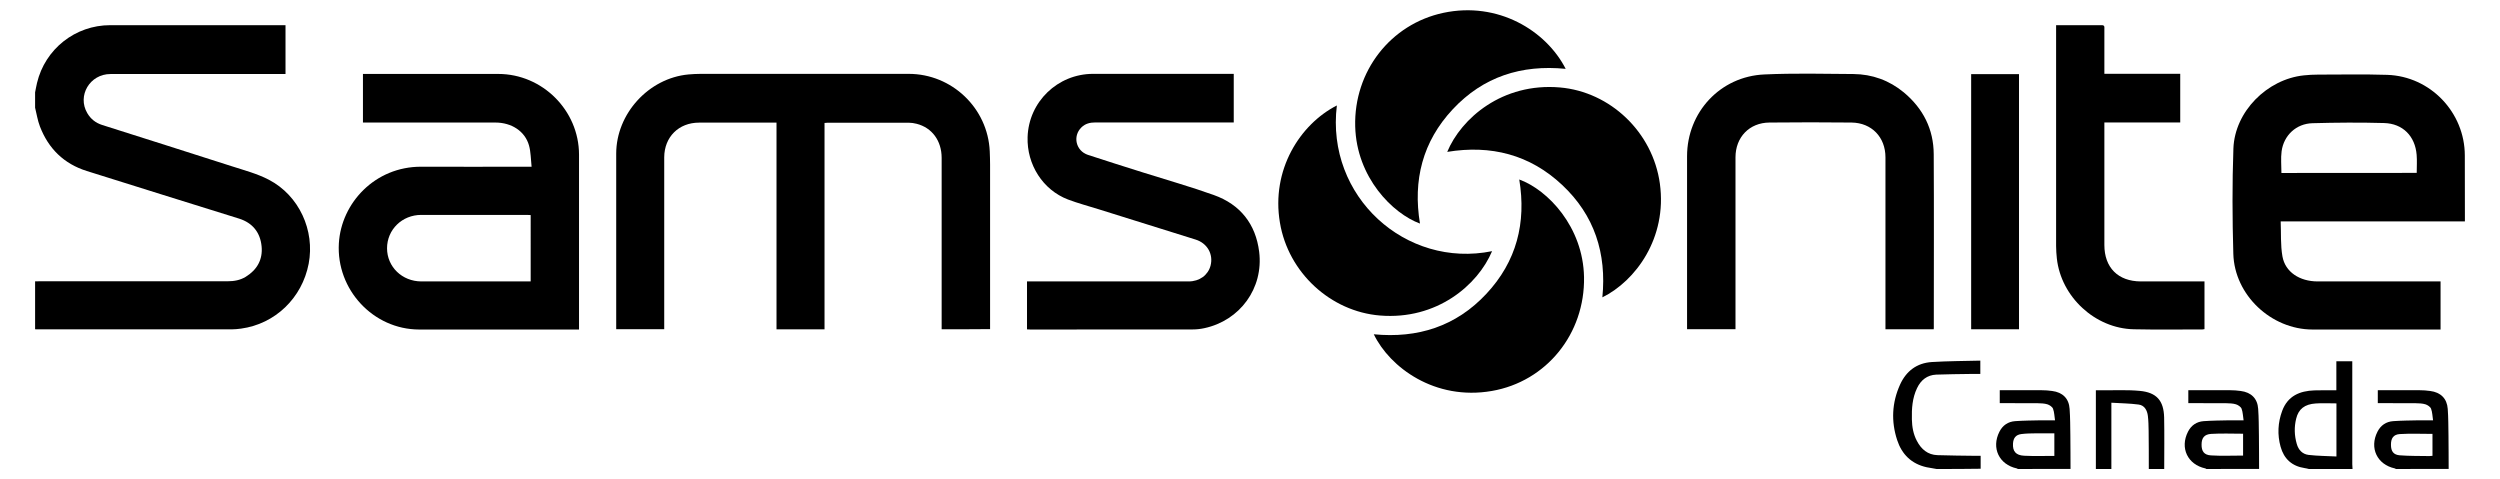
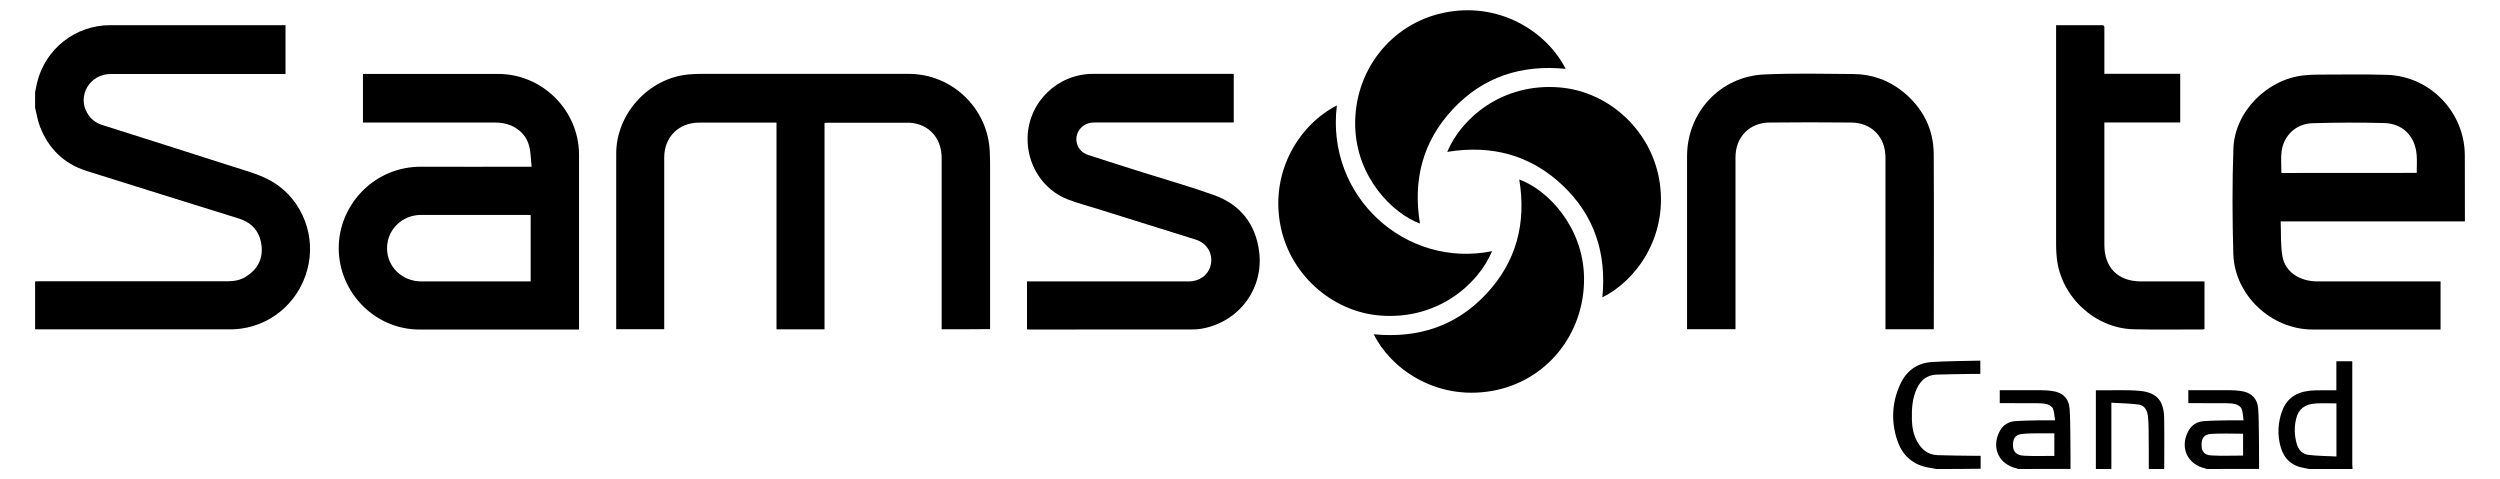
<svg xmlns="http://www.w3.org/2000/svg" version="1.1" id="Layer_1" x="0px" y="0px" viewBox="0 0 2999 575" style="enable-background:new 0 0 2999 575;" xml:space="preserve">
  <g>
    <path d="M42.1,110.8c0.8-3.8,1.4-7.6,2.3-11.3c9.7-40.7,45.9-69.3,87.8-69.3c68.1,0,136.2,0,204.3,0c1.9,0,3.8,0,6,0   c0,19.7,0,38.7,0,58.6c-2.3,0-4.5,0-6.7,0c-67.8,0-135.5,0-203.3,0c-24.7,0-40.1,26-27.8,46.9c4.1,7,10,11.7,17.8,14.2   c51.9,16.5,103.9,32.9,155.8,49.6c14.9,4.8,30.4,8.9,44.2,16.1c36.3,18.9,55.4,60.8,47.8,100.7c-7.9,41.2-40.2,72.3-81.1,77.9   c-3.9,0.5-7.8,0.9-11.6,0.9c-77.2,0.1-154.4,0-231.6,0c-1.3,0-2.6-0.1-3.9-0.1c0-19.2,0-38.3,0-57.5c2.3,0,4.5-0.1,6.8-0.1   c74.8,0,149.5,0,224.3,0c7.6,0,14.9-1.3,21.5-5.3c13.7-8.4,20.7-20.8,19.1-36.7c-1.6-16.5-10.8-28-26.8-33.1   C226,243.3,165,224.3,104,205.1c-27.3-8.6-45.9-26.8-56.1-53.4c-2.8-7.2-3.9-15-5.8-22.5C42.1,123.1,42.1,117,42.1,110.8z" />
    <path d="M2769.7,562.6c-1.7-0.4-3.4-0.9-5.2-1.1c-15.1-2.3-24.7-11.1-28.7-25.6c-4-14.4-3.3-28.9,1.9-43c6.7-18,21.1-24,38.7-24.6   c8.6-0.3,17.2-0.1,26.3-0.1c0-11.7,0-23.2,0-34.8c6.5,0,12.5,0,19.1,0c0,1.9,0,3.8,0,5.6c0,39.3,0,78.5,0,117.8   c0,1.9,0.2,3.9,0.3,5.8C2804.8,562.6,2787.3,562.6,2769.7,562.6z M2802.8,483.9c-8.7,0-16.8-0.5-24.9,0.1   c-13.3,0.9-20.6,6.7-23.4,18.2c-2.5,10.1-2.2,20.3,0.7,30.3c2,7.2,6.8,12.3,14.1,13.2c11,1.3,22.2,1.3,33.5,1.9   C2802.8,525.8,2802.8,505.1,2802.8,483.9z" />
    <path d="M2420.6,562.6c-0.4-0.2-0.8-0.6-1.3-0.7c-21.2-4.6-30.7-24.5-20.8-44c3.9-7.7,10.4-12.1,18.9-12.7   c10.2-0.7,20.4-0.8,30.6-1c5.3-0.1,10.7,0,17.2,0c-0.8-5-0.8-9.7-2.4-13.9c-0.9-2.3-4.2-4.5-6.8-5.3c-3.6-1.1-7.7-1.2-11.6-1.3   c-13.3-0.1-26.6-0.1-40-0.1c-1.7,0-3.5,0-5.5,0c0-5.4,0-10.1,0-15.5c1.7,0,3.3,0,4.9,0c15.1,0,30.2-0.1,45.3,0   c4.2,0,8.4,0.3,12.6,0.9c12.6,1.6,20.2,9,21,21.5c0.8,10.7,0.7,21.4,0.9,32.1c0.2,13.3,0.1,26.6,0.2,39.9   C2462.9,562.6,2441.7,562.6,2420.6,562.6z M2464.4,546.9c0-9.2,0-18,0-27.1c-7.2,0-14-0.1-20.8,0c-6.3,0.1-12.7,0.1-18.9,0.9   c-6.6,0.9-9.5,4.8-9.9,11.3c-0.6,9.3,3.3,14.2,13.4,14.7C2440.1,547.3,2452.1,546.9,2464.4,546.9z" />
    <path d="M2646.8,562.6c-0.4-0.2-0.8-0.6-1.3-0.7c-21.2-4.6-30.7-24.5-20.8-44c3.9-7.7,10.4-12.1,18.9-12.7   c10.2-0.7,20.4-0.8,30.6-1c5.3-0.1,10.7,0,17.2,0c-0.8-5-0.8-9.7-2.4-13.9c-0.9-2.3-4.2-4.5-6.8-5.3c-3.6-1.1-7.7-1.2-11.6-1.3   c-13.3-0.1-26.6-0.1-40-0.1c-1.7,0-3.5,0-5.5,0c0-5.4,0-10.1,0-15.5c1.7,0,3.3,0,4.9,0c15.1,0,30.2-0.1,45.3,0   c4.2,0,8.4,0.3,12.6,0.9c12.6,1.6,20.2,9,21,21.5c0.8,10.7,0.7,21.4,0.9,32.1c0.2,13.3,0.1,26.6,0.2,39.9   C2689.1,562.6,2668,562.6,2646.8,562.6z M2690.8,520.3c-13.1,0-25.7-0.6-38.3,0.2c-8.3,0.5-11.5,5-11.5,12.8c-0.1,8,3,12.5,11.3,13   c12.7,0.8,25.5,0.2,38.5,0.2C2690.8,537.9,2690.8,529.2,2690.8,520.3z" />
-     <path d="M2874.1,562.6c-0.4-0.2-0.8-0.6-1.3-0.7c-21.2-4.6-30.7-24.5-20.8-44c3.9-7.7,10.4-12.1,18.9-12.7   c10.2-0.7,20.4-0.8,30.6-1c5.3-0.1,10.7,0,17.2,0c-0.8-5-0.8-9.7-2.4-13.9c-0.9-2.3-4.2-4.5-6.8-5.3c-3.6-1.1-7.7-1.2-11.6-1.3   c-13.3-0.1-26.6-0.1-40-0.1c-1.7,0-3.5,0-5.5,0c0-5.4,0-10.1,0-15.5c1.7,0,3.3,0,4.9,0c15.1,0,30.2-0.1,45.3,0   c4.2,0,8.4,0.3,12.6,0.9c12.6,1.6,20.2,9,21.1,21.5c0.8,10.7,0.7,21.4,0.9,32.1c0.2,13.3,0.1,26.6,0.2,39.9   C2916.3,562.6,2895.2,562.6,2874.1,562.6z M2918,520.5c-13.2,0-26.2-0.6-39.1,0.2c-7.8,0.5-10.8,5.1-10.7,13   c0,7.6,3,11.9,10.6,12.5c11.8,0.9,23.7,0.7,35.5,0.9c1.2,0,2.5-0.2,3.7-0.3C2918,537.7,2918,529,2918,520.5z" />
    <path d="M2323.1,562.6c-4-0.7-8-1.3-11.9-2.1c-18.2-4-29.8-15.5-35.4-32.7c-7.3-22.4-6.3-44.7,3.5-66.4c7.4-16.3,20.1-25.9,38-27.1   c19.2-1.2,38.6-1.2,58.3-1.7c0,5.6,0,10.5,0,16c-4.2,0-8.4-0.1-12.5,0c-13.5,0.2-26.9,0.3-40.4,0.8c-10.9,0.5-18.4,6.5-23,16.2   c-5.7,11.9-6.5,24.6-6.2,37.5c0.2,9,1.7,17.7,6,25.8c5.2,10,13,16.7,24.7,17.1c15.2,0.5,30.5,0.6,45.8,0.8c1.8,0,3.5,0,6,0   c0,5.3,0,10.4,0,15.5C2358.2,562.6,2340.6,562.6,2323.1,562.6z" />
    <path d="M2514.2,562.6c0-31.3,0-62.5,0-94.4c2.9,0,5.7,0,8.4,0c14.8,0.1,29.6-0.7,44.3,0.7c20.2,1.9,28.7,11.7,29.2,31.9   c0.4,20.6,0.1,41.2,0.1,61.8c-6.2,0-12.4,0-18.5,0c0-15.2,0-30.4-0.2-45.7c-0.1-6-0.2-12-0.9-17.9c-0.8-6.7-4-12.8-11.1-13.7   c-10.6-1.4-21.4-1.5-32.7-2.2c0,27.4,0,53.4,0,79.5C2526.6,562.6,2520.4,562.6,2514.2,562.6z" />
    <path d="M1129.6,395c0-2.2,0-4.1,0-6c0-66.5,0-133.1,0-199.6c0-20.5-11.5-36.2-30-40.9c-3.1-0.8-6.4-1.3-9.6-1.3   c-32.3-0.1-64.7-0.1-97,0c-1.1,0-2.2,0.2-3.9,0.3c0,41.4,0,82.6,0,123.7c0,41.2,0,82.4,0,123.9c-19.3,0-38.2,0-57.6,0   c0-82.4,0-164.7,0-248c-2.3,0-4.2,0-6.1,0c-28.9,0-57.9,0-86.8,0c-24.4,0-41.7,17.2-41.8,41.6c-0.1,25.3,0,50.6,0,75.9   c0,41.4,0,82.8,0,124.1c0,1.9,0,3.9,0,6.2c-19.1,0-38,0-57.6,0c0-1.8,0-3.7,0-5.6c0-68.3,0-136.6,0-205c0-47.9,39-90.6,86.7-95   c4.8-0.4,9.7-0.7,14.6-0.7c83.2,0,166.4,0,249.6,0c51.8,0,94.9,41.1,97.2,92.9c0.2,5.3,0.4,10.7,0.4,16c0,63.8,0,127.5,0,191.3   c0,1.9,0,3.8,0,6C1168.3,395,1149.4,395,1129.6,395z" />
    <path d="M637.7,200c-1-9.2-0.9-17.7-3.1-25.5c-4.8-17.1-20.9-27.5-40.4-27.5c-50.7,0-101.4,0-152.1,0c-2.1,0-4.2,0-6.7,0   c0-19.4,0-38.6,0-58.3c1.8,0,3.5,0,5.3,0c52.3,0,104.6,0,157,0c53,0,96.8,43.8,96.9,96.7c0,68,0,136,0,203.9c0,1.8,0,3.5,0,6   c-2.1,0-3.8,0-5.5,0c-62.1,0-124.1,0-186.2,0c-55.4-0.1-99.6-48.1-96.4-103.3c2.8-48.5,43.4-92.2,98.8-92c41.6,0.2,83.2,0,124.8,0   C632.1,200,634.2,200,637.7,200z M636.6,258c-1.8-0.1-3.2-0.2-4.6-0.2c-42.2,0-84.5-0.1-126.7,0c-23,0-41,17.7-41,40   c0,22.3,18.1,39.8,41.2,39.8c41.9,0,83.8,0,125.7,0c1.7,0,3.4,0,5.4,0C636.6,310.8,636.6,284.7,636.6,258z" />
    <path d="M2956.9,265.6c-73.7,0-146.7,0-221,0c0.6,14.2-0.3,28.3,2.1,41.9c3.3,18.8,20.6,30.1,42.3,30.1c47.1,0,94.3,0,141.4,0   c1.9,0,3.8,0,6,0c0,19.4,0,38.3,0,57.7c-2,0-3.7,0-5.5,0c-49.4,0-98.8,0-148.2,0c-49.5-0.1-93.5-41.3-94.9-90.8   c-1.2-42.1-1.4-84.4,0.1-126.5c1.7-44.2,40.4-83,84.6-87.6c5.6-0.6,11.3-0.9,17-0.9c27.6,0,55.3-0.6,82.9,0.3   c51.8,1.7,93.1,45.1,93.1,96.8C2956.9,212.7,2956.9,238.8,2956.9,265.6z M2899.1,207.4c0-7.5,0.5-14.6-0.1-21.7   c-1.8-22.3-16.5-37.5-39.1-38.1c-28.6-0.8-57.2-0.6-85.8,0.2c-19.5,0.5-34.5,14.5-37.1,33.7c-1.1,8.4-0.2,17.1-0.2,26   C2790.9,207.4,2844.9,207.4,2899.1,207.4z" />
    <path d="M1232,395.1c0-19.2,0-38,0-57.5c2.1,0,4.2,0,6.2,0c62.6,0,125.1,0,187.7,0c13,0,23.3-7.5,26.3-19   c3.5-13.7-3.9-26.8-17.9-31.2c-38.7-12.1-77.4-24.2-116.1-36.3c-12.4-3.9-25-7.2-37.1-11.8c-30.1-11.5-49.4-41.9-48.4-74.8   c1.3-42.3,36-75.8,78.4-75.9c54.3,0,108.6,0,162.9,0c1.9,0,3.8,0,6,0c0,19.6,0,38.6,0,58.3c-2,0-3.9,0-5.8,0   c-53.5,0-106.9,0-160.4,0c-6.3,0-11.9,1.4-16.5,5.9c-10.8,10.5-6.7,28.2,7.8,33c22.2,7.3,44.5,14.3,66.7,21.3   c28.1,8.9,56.6,16.9,84.4,26.9c31.7,11.3,50.2,34.9,54.3,68.1c5.4,43.7-23.1,82.5-65.9,91.6c-4.6,1-9.3,1.5-14,1.5   c-64.9,0.1-129.7,0.1-194.6,0.1C1234.8,395.3,1233.7,395.2,1232,395.1z" />
    <path d="M2319.7,395c-19.3,0-38.2,0-57.9,0c0-2.1,0-4.2,0-6.2c0-66.7,0-133.4,0-200.1c0-24.1-16.5-41.4-40.7-41.7   c-32.8-0.4-65.7-0.3-98.5,0c-24.1,0.2-40.7,17.6-40.7,41.7c0,66.7,0,133.4,0,200.1c0,1.9,0,3.8,0,6.1c-19.5,0-38.5,0-58.1,0   c0-2,0-3.7,0-5.4c0-67.3,0-134.7,0-202c0-52.9,39.8-95.9,92.8-98.2c35.5-1.6,71.2-0.8,106.7-0.5c22.6,0.2,43.1,7.6,60.6,22.1   c23.1,19.3,35.7,44.1,35.8,74.2c0.4,68.3,0.1,136.6,0.1,205C2319.9,391.6,2319.8,393.1,2319.7,395z" />
    <path d="M2466.5,30.2c18.8,0,36.8,0,54.8,0c3.8,0,3.1,2.5,3.1,4.7c0,15.9,0,31.8,0,47.7c0,1.8,0,3.5,0,5.9c30.5,0,60.6,0,91,0   c0,19.7,0,38.7,0,58.4c-30.1,0-60.3,0-91,0c0,2.6,0,4.7,0,6.8c0,46.7,0,93.5,0,140.2c0,27.1,16.4,43.6,43.7,43.7   c24.2,0.1,48.4,0,72.6,0c1.1,0,2.3,0,3.8,0c0,19.1,0,38,0,57.2c-0.7,0.1-1.6,0.4-2.5,0.4c-27.5,0-54.9,0.4-82.4-0.2   c-46.3-1-87.1-38.8-92.2-84.9c-0.6-5-0.8-10-0.9-15c-0.1-86.2,0-172.4,0-258.5C2466.5,34.6,2466.5,32.7,2466.5,30.2z" />
    <path d="M1878.2,82.6c-53.2-5.3-99,9.5-135.4,48.4c-36.3,38.8-48,85.2-39.4,137.2c-32.7-12-76.1-55.2-77.7-116.6   c-1.7-66,42.4-122.7,105.8-136.2C1796.9,1.5,1854.6,36.5,1878.2,82.6z" />
    <path d="M1736.1,182.2c16.7-40.2,66.1-83.2,135.1-77.3c60.6,5.2,111.6,53.8,120,115.5c8.9,65.2-29.3,116.7-69,136.3   c5.2-52.7-9.4-98.5-48.3-134.9C1835.1,185.4,1788.5,173.6,1736.1,182.2z" />
    <path d="M1603.7,126.5c-13.4,109.4,82.7,195.8,186.2,174.8c-17.3,41-66.6,82.7-134.4,77.2c-59.3-4.8-110.1-51.4-120.1-111.4   C1524.7,203.9,1559.3,149.2,1603.7,126.5z" />
    <path d="M1648,401c52.7,5.1,98.6-9.5,135-48.5c36.3-38.8,48.1-85.2,39.5-137.2c34.1,12.4,76.6,56.7,77.7,117.1   c1.2,68.1-45.2,125.3-110.6,136.6C1721.2,480.9,1667.1,440.6,1648,401z" />
-     <path d="M2364.6,88.9c19.2,0,38.1,0,57.4,0c0,102.1,0,204,0,306.1c-19.2,0-38.1,0-57.4,0C2364.6,293.1,2364.6,191.3,2364.6,88.9z" />
  </g>
</svg>